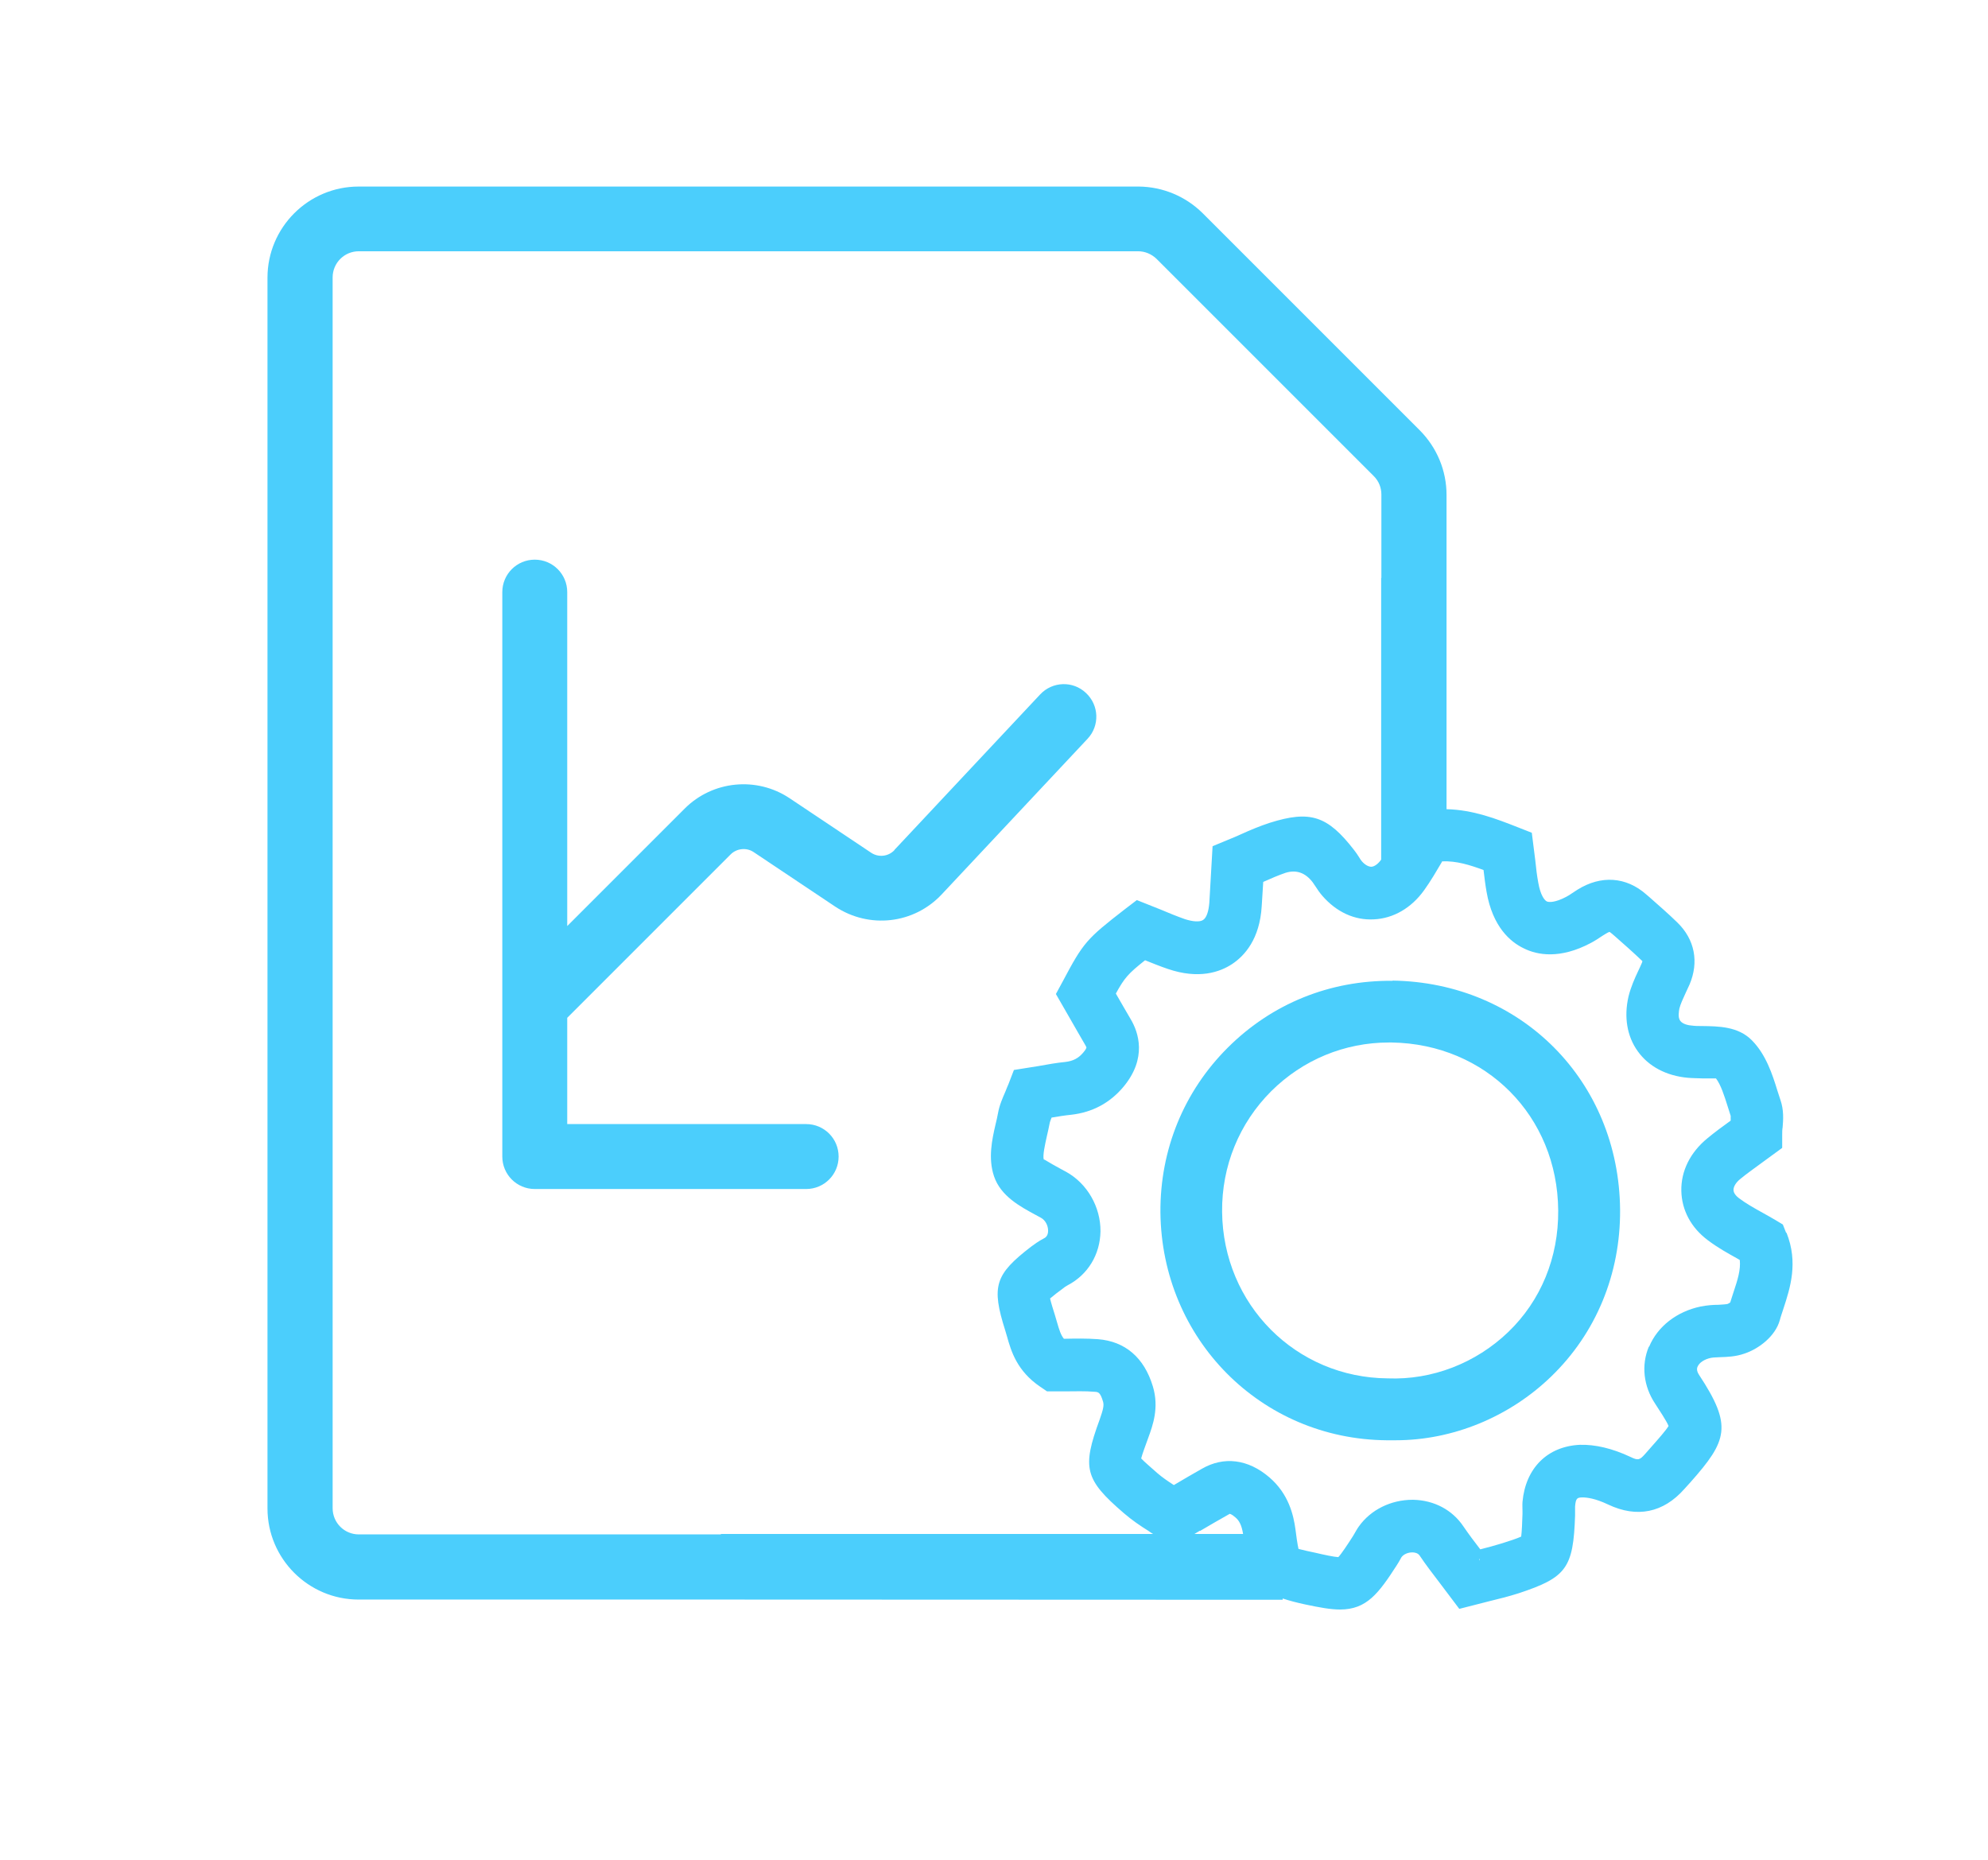
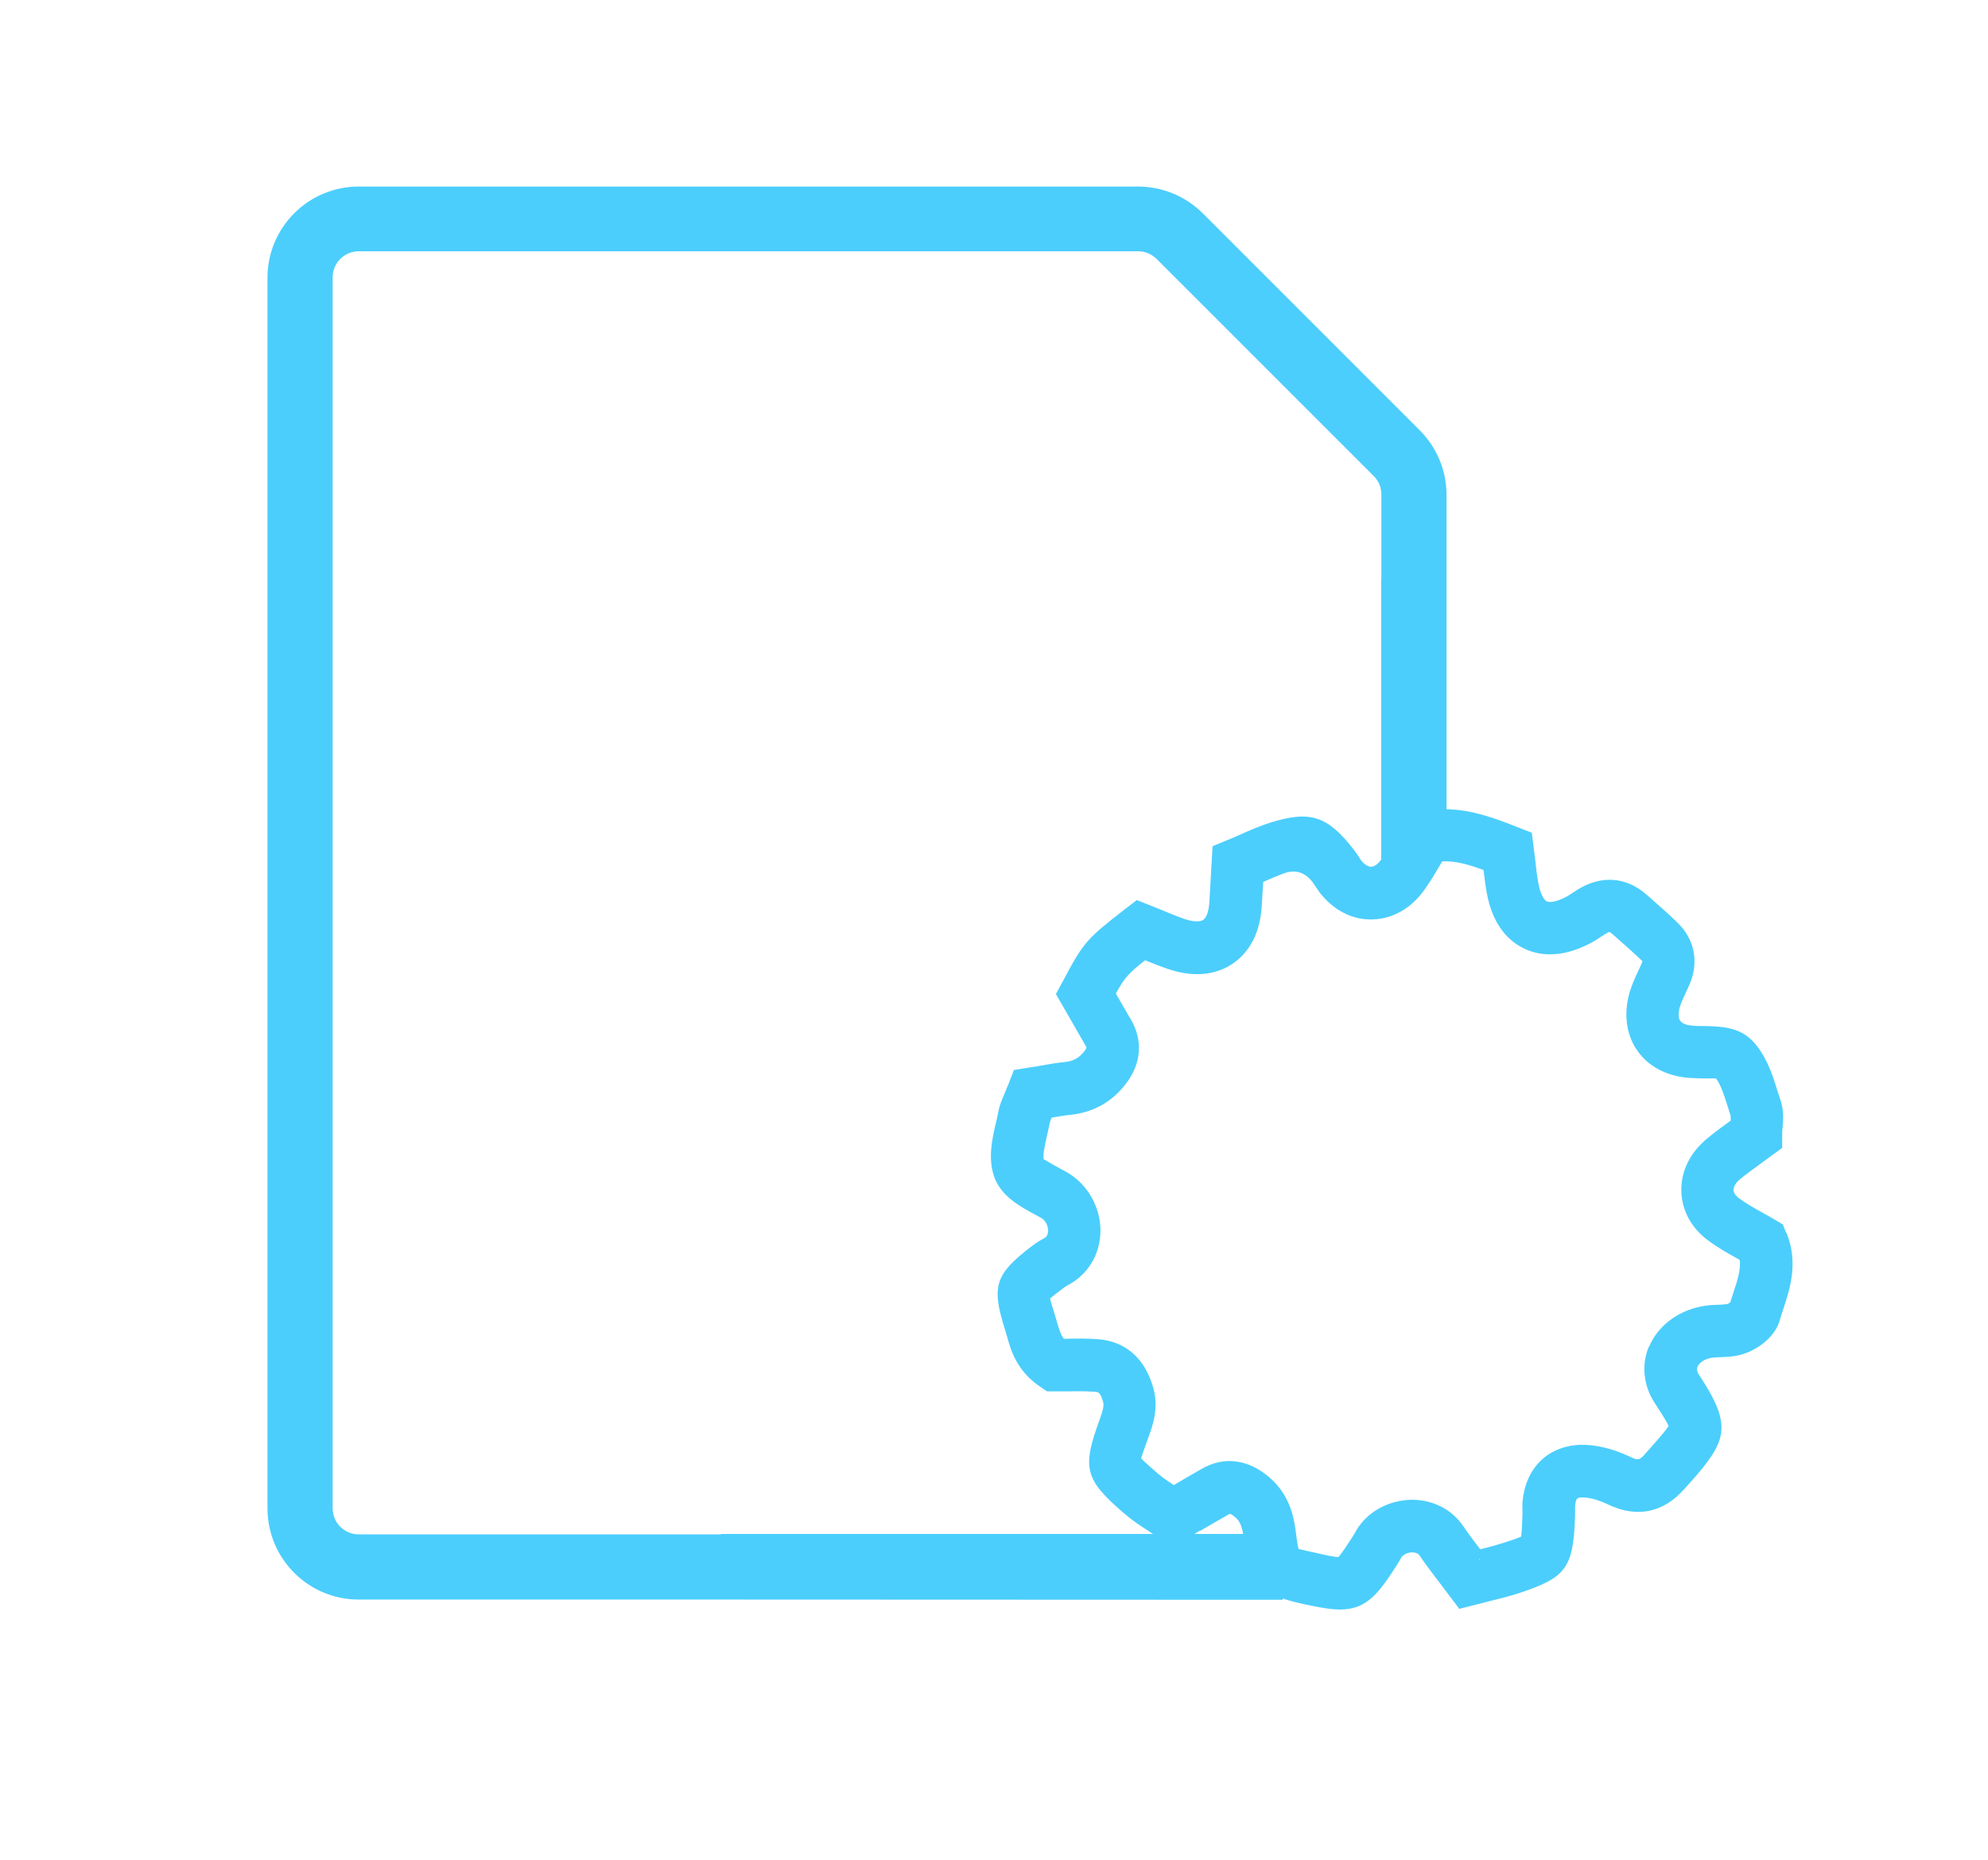
<svg xmlns="http://www.w3.org/2000/svg" id="Capa_1" data-name="Capa 1" viewBox="0 0 91.86 85.95">
  <defs>
    <style>
      .cls-1 {
        fill: #4bcefc;
        stroke-width: 0px;
      }
    </style>
  </defs>
  <path class="cls-1" d="M82.53,56.96l-.15-.38-.35-.21c-.18-.11-.37-.21-.58-.33-.38-.21-.77-.43-1.09-.67-.12-.09-.26-.23-.26-.39,0-.15.11-.34.31-.5.3-.25.62-.47,1.01-.76l.93-.68v-.61c0-.12,0-.23.02-.34.03-.35.06-.8-.1-1.26l-.14-.43c-.23-.75-.53-1.68-1.19-2.34-.63-.63-1.52-.64-2.29-.65-.16,0-.32,0-.46-.02-.16-.01-.43-.06-.55-.22-.12-.16-.06-.45-.04-.57.05-.2.16-.44.28-.7.06-.14.13-.27.19-.41.44-1.04.24-2.08-.56-2.86-.42-.41-.87-.8-1.3-1.18l-.14-.12c-.93-.82-2.09-.9-3.18-.22l-.26.17c-.08.06-.17.11-.26.16-.51.27-.81.26-.9.21-.1-.05-.29-.28-.39-.86-.06-.32-.1-.64-.14-1.04l-.16-1.27-.66-.26c-.97-.38-2.04-.8-3.28-.83v-5.1h0v-9.42c0-1.12-.44-2.18-1.23-2.98l-10.04-10.04c-.79-.78-1.84-1.22-2.96-1.23H16.57c-2.32,0-4.21,1.89-4.21,4.21v56.87c0,2.32,1.89,4.21,4.21,4.21h16.73s25.97.01,25.97.01v-.06c.3.1.64.19,1.06.28.66.14,1.16.23,1.59.23,1.23,0,1.78-.74,2.63-2.06.06-.09.11-.18.21-.36.1-.13.29-.22.5-.22.11,0,.26.03.34.15.28.42.59.82.91,1.24l.92,1.22,1.41-.36c.46-.11.89-.22,1.33-.36,2.21-.73,2.53-1.16,2.61-3.6,0-.1,0-.21,0-.31v-.1c.03-.4.11-.41.33-.42.21,0,.59.04,1.2.33,1.33.63,2.55.38,3.52-.72l.29-.32c1.7-1.92,1.94-2.6.39-4.95-.14-.21-.09-.34-.07-.38.08-.19.32-.35.63-.41.11-.02.26-.02.41-.03.32-.01.72-.02,1.14-.17.65-.22,1.41-.79,1.62-1.54.04-.16.1-.32.17-.54.31-.95.69-2.12.14-3.5ZM68.38,72.11l-.04-.06.02-.02.02.08h0ZM76.19,62.22c-.36.86-.25,1.83.29,2.64.16.25.53.8.62,1.03-.11.19-.49.62-.8.97l-.29.33c-.25.28-.32.3-.67.13-.85-.4-1.64-.58-2.34-.56-1.5.07-2.51,1.08-2.65,2.64-.01.14,0,.28,0,.43v.12s0,0,0,0c-.01.36-.03.83-.06,1.05-.19.09-.59.22-.88.31-.32.1-.66.19-1.01.28-.28-.36-.54-.71-.78-1.06-.51-.76-1.35-1.21-2.32-1.23h-.03c-1,0-1.93.46-2.48,1.23-.08.11-.15.24-.22.36l-.06.1c-.23.36-.52.8-.67.96-.2-.01-.67-.11-1.05-.2-.25-.05-.6-.13-.79-.18-.05-.22-.11-.64-.14-.9-.09-.66-.31-1.64-1.21-2.41-.98-.84-2.1-.98-3.12-.39-.42.24-.84.48-1.29.75-.28-.18-.54-.36-.76-.55-.26-.23-.61-.53-.75-.68.05-.2.21-.63.33-.96.2-.55.51-1.38.21-2.37-.4-1.33-1.28-2.08-2.53-2.18-.54-.04-1.06-.03-1.55-.02h-.03c-.14-.17-.21-.39-.32-.77-.03-.11-.07-.23-.1-.34-.06-.19-.17-.54-.22-.75.15-.13.42-.34.59-.46.06-.05.14-.11.22-.15.94-.49,1.5-1.42,1.52-2.49.01-1.13-.61-2.21-1.58-2.75l-.26-.14c-.58-.31-.77-.46-.78-.43-.06-.18.06-.71.14-1.07.05-.2.09-.41.13-.6.01-.07.05-.16.09-.27.3-.05.6-.1.9-.13.98-.11,1.79-.54,2.42-1.29,1.11-1.33.69-2.53.34-3.12-.23-.4-.47-.8-.69-1.19.4-.73.57-.92,1.35-1.54.33.13.69.28,1.05.4,1.43.49,2.41.15,2.98-.23.57-.38,1.27-1.15,1.36-2.67l.07-1.12c.38-.17.71-.31,1.03-.42q.74-.23,1.25.43s.07.1.13.19c.09.14.19.29.32.44.65.75,1.49,1.14,2.38,1.09.9-.04,1.73-.52,2.32-1.34.31-.43.57-.88.83-1.32v-.02c.67-.03,1.29.17,1.92.4.04.34.08.67.14,1.01.28,1.61,1.09,2.31,1.72,2.61.62.31,1.67.51,3.1-.25.17-.09.34-.2.55-.34l.13-.08c.13-.08.18-.09.18-.09,0,0,.03.01.11.08l.14.12c.41.36.83.73,1.27,1.15,0,0,0,.04-.04.12-.05.11-.1.23-.16.35-.16.34-.33.72-.44,1.16-.22.95-.07,1.85.43,2.54.5.7,1.32,1.13,2.3,1.22.22.02.46.02.71.03.13,0,.49,0,.6,0,.22.28.39.81.54,1.29.05.16.1.32.14.44,0,.04,0,.13,0,.22h0c-.36.26-.73.53-1.08.82-.79.65-1.22,1.51-1.2,2.43.02.89.45,1.7,1.23,2.28.45.34.92.6,1.37.85l.1.06c.05.45-.1.92-.29,1.49-.05.16-.11.33-.15.47-.04.03-.08.05-.12.07-.07.02-.28.03-.43.04-.23,0-.52.02-.82.08-1.1.23-1.99.92-2.38,1.86ZM52.92,43.82h0s0,0,0,0h0ZM55.45,70.74c.46-.27.87-.51,1.37-.79,0,0,.08,0,.26.16.17.14.29.34.36.77h-2.25l.25-.15ZM63.82,26.71v13.01c-.14.2-.31.32-.45.33-.13,0-.29-.08-.44-.25-.04-.05-.08-.1-.13-.19-.07-.11-.15-.23-.23-.33-1.23-1.59-2.03-1.85-3.9-1.26-.46.15-.89.33-1.33.53-.19.09-.39.17-.61.26l-.7.29-.15,2.61c-.03.4-.13.7-.29.8-.15.1-.47.08-.84-.04-.37-.13-.74-.28-1.09-.43l-1.13-.45-.55.42c-1.78,1.38-1.92,1.54-2.87,3.33l-.32.59.65,1.13c.23.41.48.83.72,1.25.04.07.04.09.04.09,0,0,0,.07-.15.24-.22.26-.47.39-.83.43-.4.04-.8.11-1.24.19l-1.13.18-.25.65c-.05.12-.1.23-.14.34-.13.3-.28.63-.35,1.03-.03.15-.06.31-.11.5-.16.69-.35,1.56-.07,2.39.31.92,1.21,1.4,1.93,1.79l.24.13c.2.11.33.35.33.6,0,.26-.15.33-.21.36-.23.12-.42.26-.57.37-1.68,1.29-1.85,1.83-1.2,3.88l.08.27c.19.68.46,1.6,1.54,2.33l.31.21h.37c.16,0,.33,0,.52,0,.41,0,.87-.02,1.31.02.17.01.26.02.39.46.05.18,0,.37-.16.83-.82,2.23-.69,2.76,1.11,4.31.38.33.78.6,1.15.83.07.05.14.1.21.14h-19.97v.02h-16.73c-.67,0-1.21-.54-1.21-1.21V12.82c0-.67.54-1.21,1.21-1.21h36.01c.32,0,.62.13.85.35l10.04,10.04c.23.23.35.53.35.85v3.85h0Z" />
-   <path class="cls-1" d="M64.35,45.32c-2.91-.03-5.58,1.06-7.61,3.08-2.04,2.03-3.14,4.73-3.12,7.62.06,5.86,4.65,10.48,10.45,10.53.14,0,.28,0,.42,0,2.63,0,5.25-1.07,7.19-2.95,2.07-2,3.2-4.74,3.18-7.7-.05-5.95-4.57-10.5-10.51-10.59ZM64.19,48.17h.12c4.35.07,7.66,3.4,7.69,7.76.02,2.17-.8,4.17-2.31,5.62-1.5,1.44-3.52,2.22-5.56,2.14-4.25-.03-7.62-3.41-7.66-7.7-.02-2.11.79-4.09,2.27-5.57,1.46-1.45,3.39-2.25,5.44-2.25Z" />
-   <path class="cls-1" d="M41.33,39.28h0c-.28.3-.74.35-1.08.12l-3.77-2.52c-1.52-1.01-3.55-.81-4.84.48l-5.43,5.43v-15.43c0-.83-.67-1.5-1.5-1.5h0c-.83,0-1.5.67-1.5,1.5v26.08c0,.83.67,1.5,1.5,1.5h12.54c.83,0,1.5-.67,1.5-1.5h0c0-.83-.67-1.5-1.5-1.5h-11.04v-4.91l7.55-7.55c.28-.28.73-.33,1.06-.11l3.77,2.52c1.57,1.04,3.64.81,4.93-.57l6.73-7.18c.57-.6.54-1.55-.07-2.12h0c-.6-.57-1.55-.54-2.12.07l-6.73,7.18Z" />
</svg>